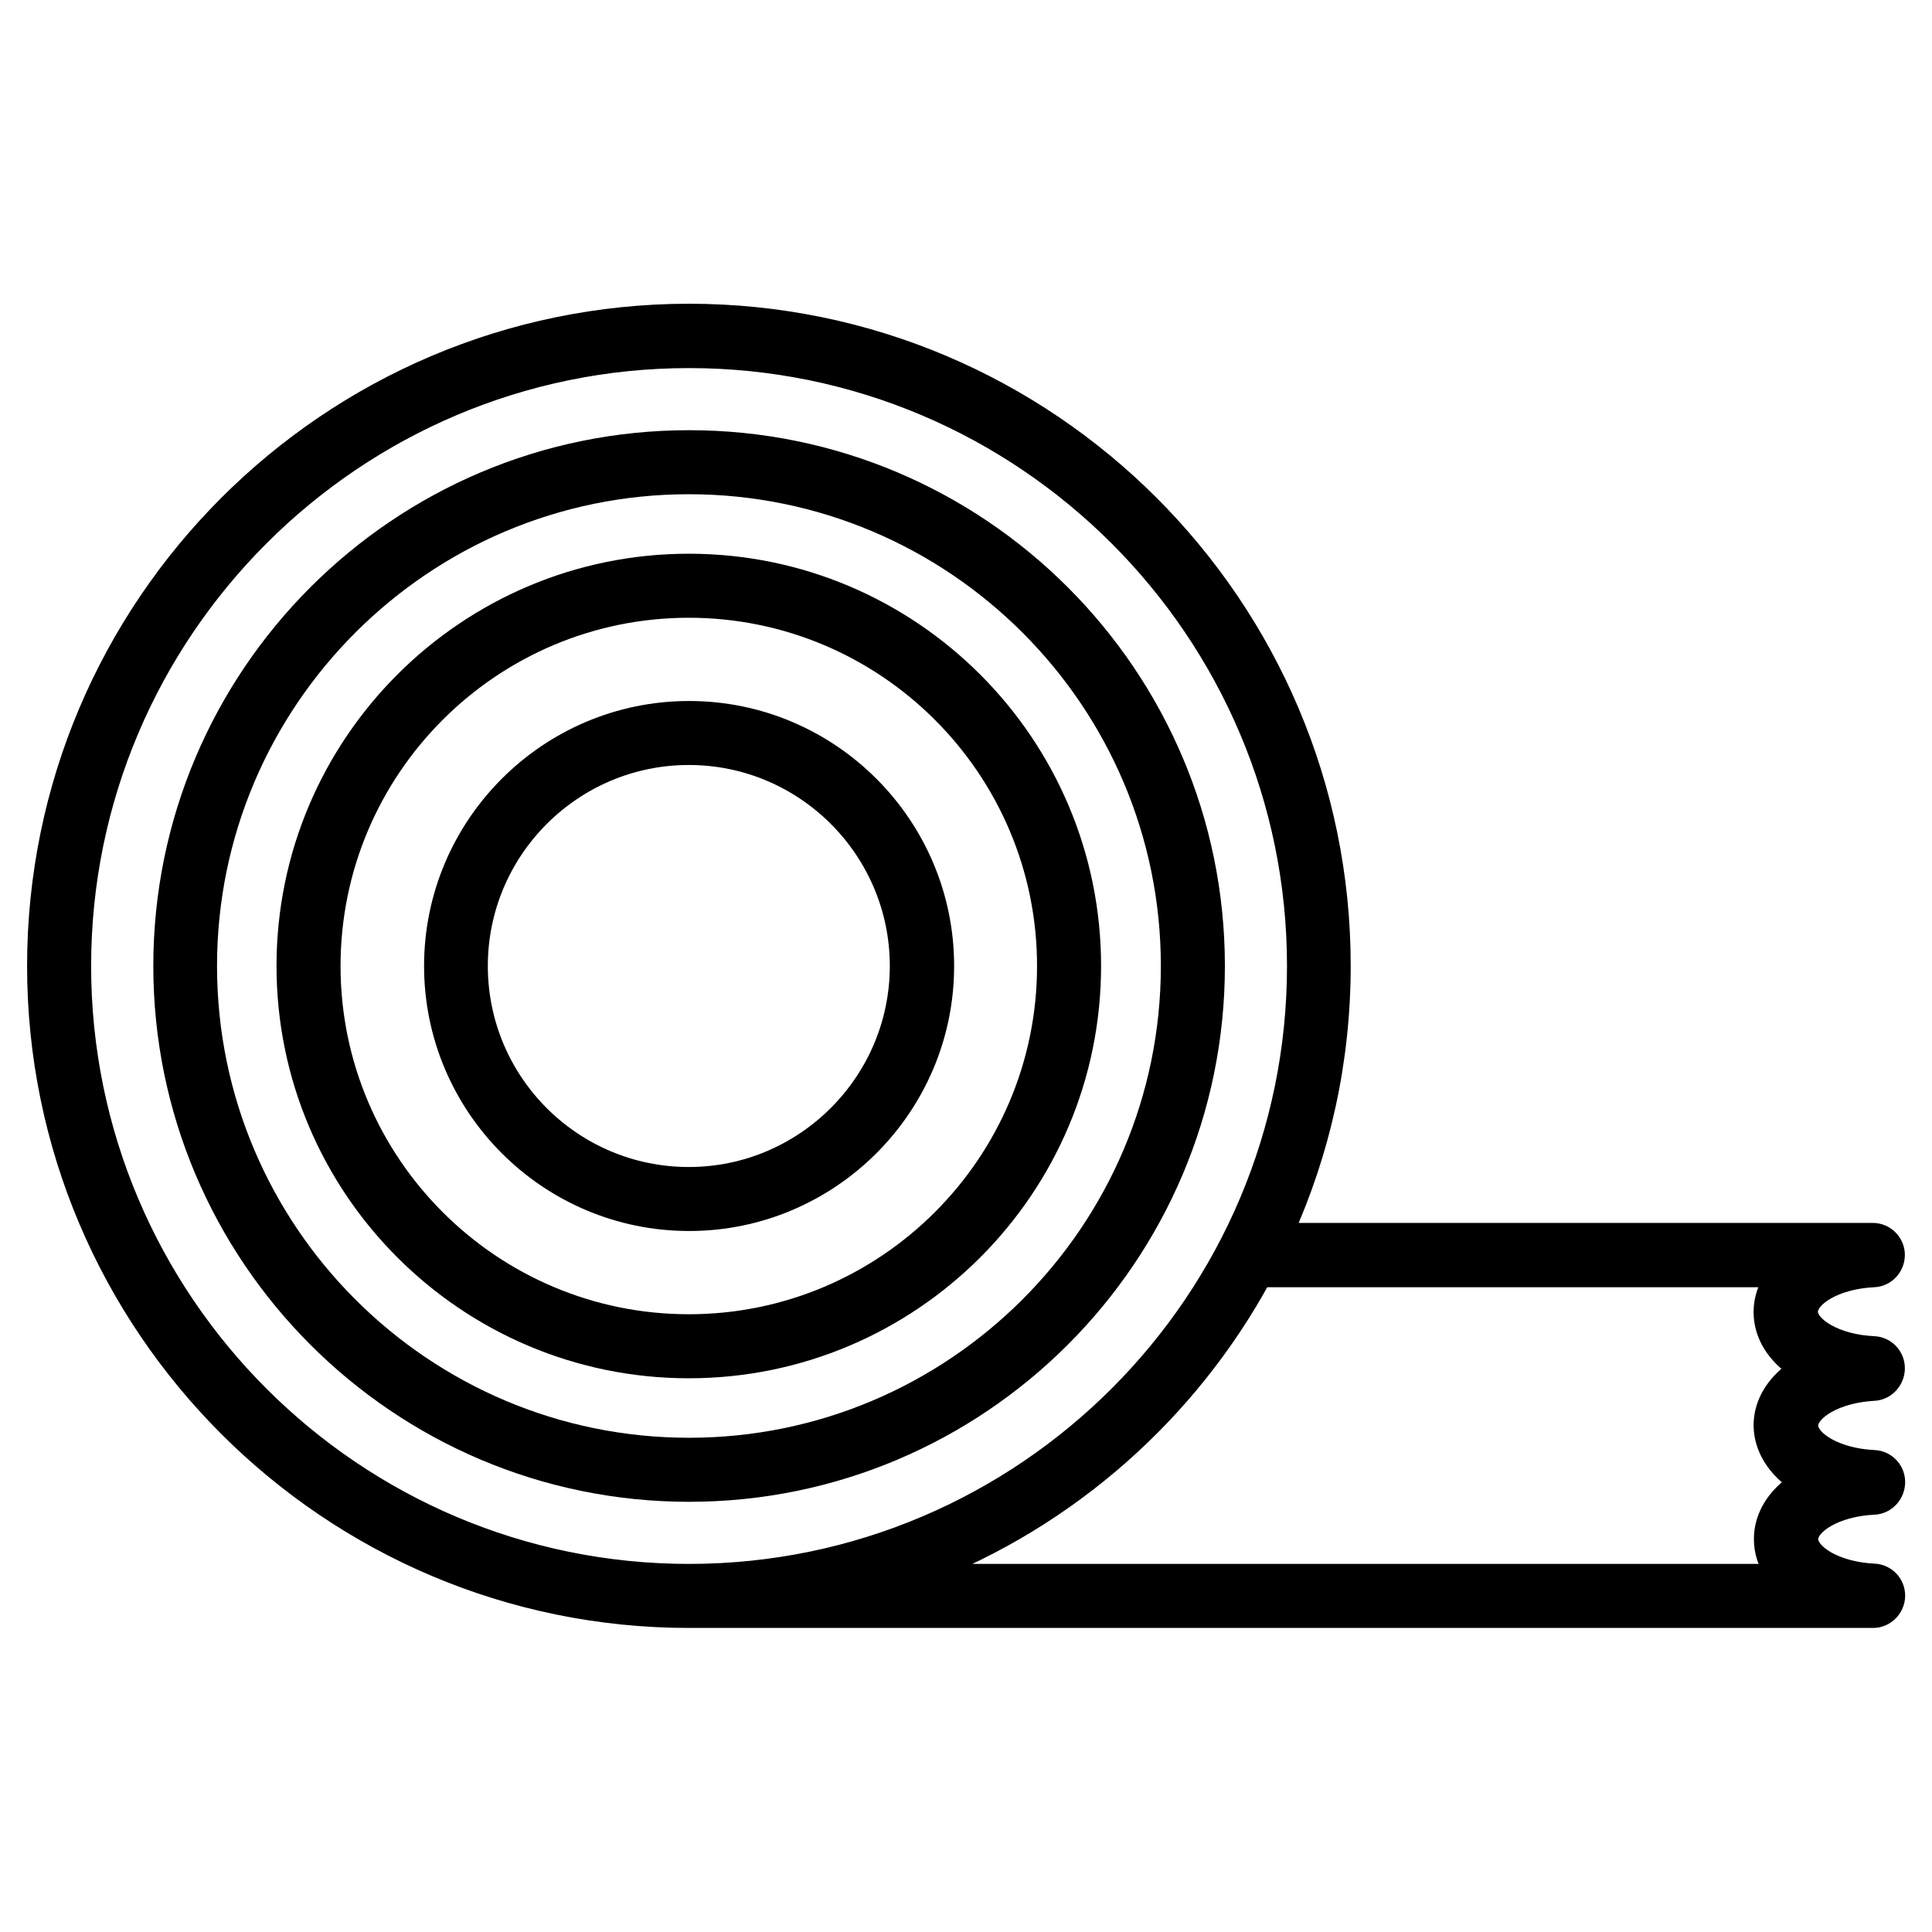
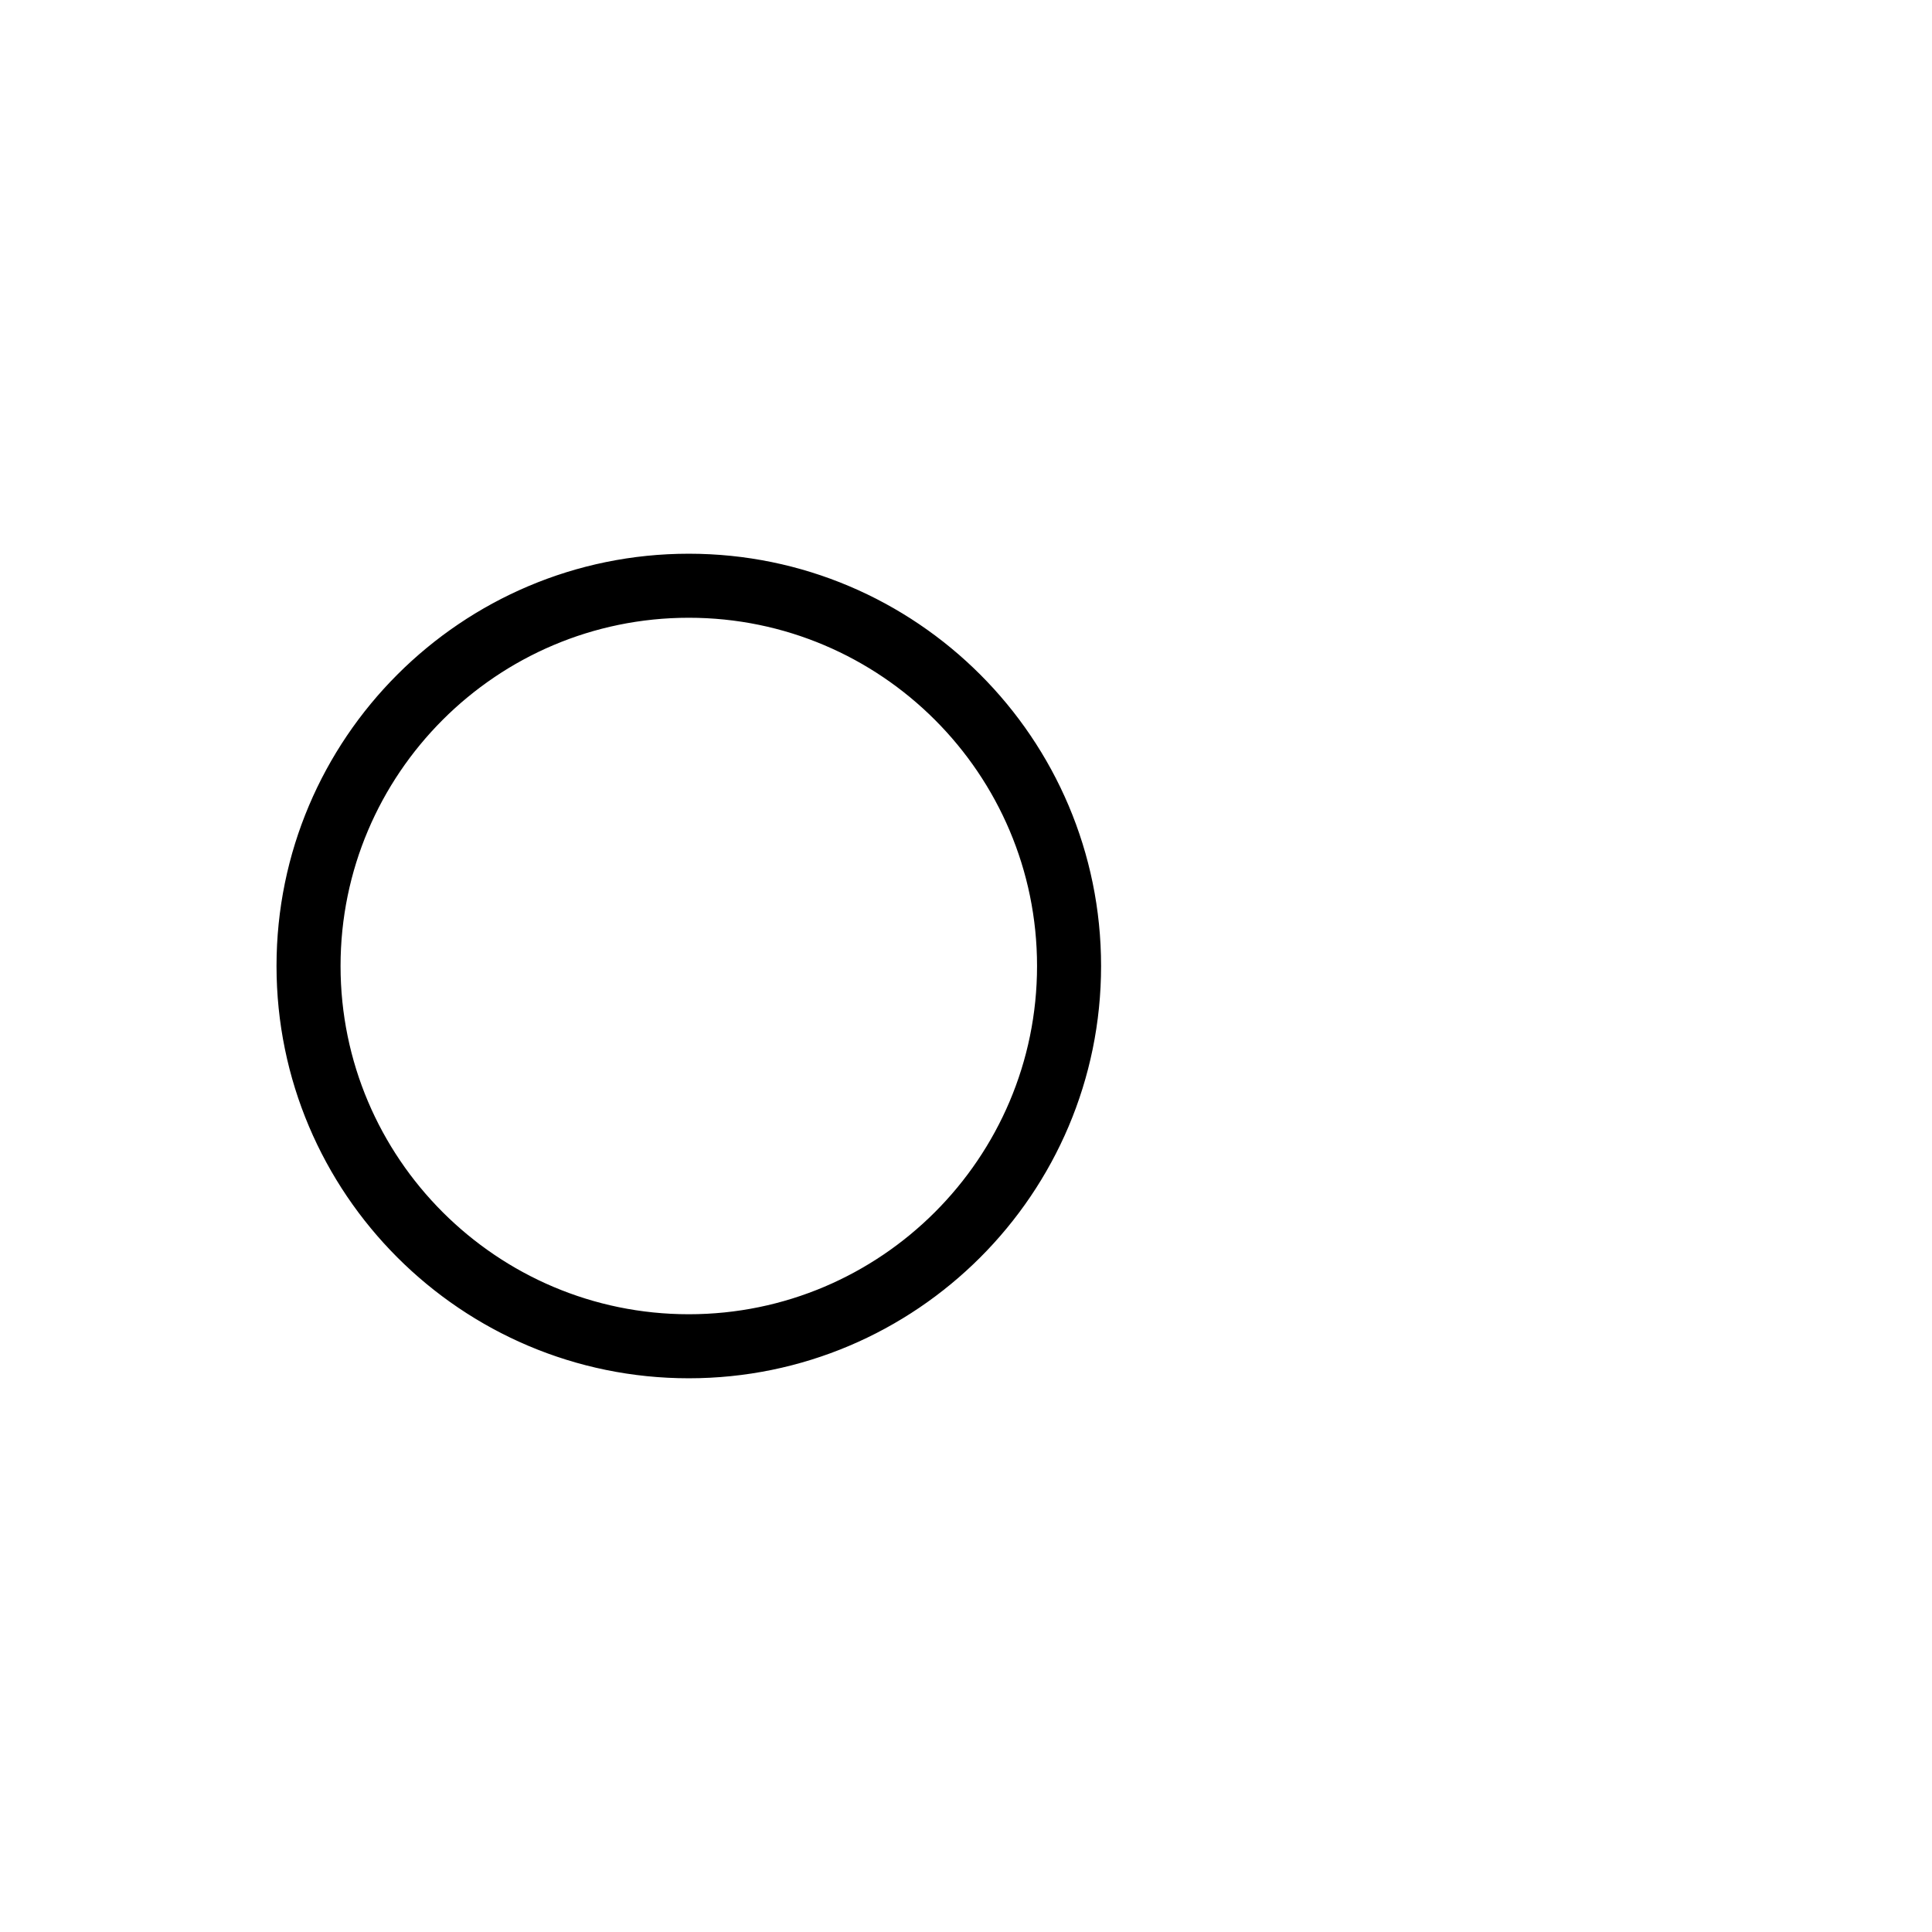
<svg xmlns="http://www.w3.org/2000/svg" width="48" height="48" viewBox="0 0 48 48" fill="none">
  <g clip-path="url(#clip0_64_2111)">
-     <path d="M46.559 34.553C46.85 34.538 47.076 34.284 47.076 33.993C47.076 33.702 46.85 33.462 46.559 33.447C45.592 33.404 44.916 32.96 44.916 32.589C44.916 32.218 45.592 31.774 46.559 31.731C46.85 31.716 47.076 31.469 47.076 31.178C47.076 30.88 46.828 30.633 46.53 30.633H31.883C32.799 28.604 33.308 26.364 33.308 23.993C33.308 15.062 26.043 7.796 17.112 7.796C8.181 7.804 0.923 15.069 0.923 24C0.923 32.931 8.188 40.196 17.119 40.196C17.134 40.196 17.141 40.196 17.156 40.196H46.537C46.836 40.196 47.083 39.942 47.083 39.644C47.083 39.353 46.857 39.113 46.566 39.098C45.599 39.054 44.923 38.611 44.923 38.24C44.923 37.869 45.599 37.425 46.566 37.382C46.857 37.367 47.083 37.113 47.083 36.822C47.083 36.531 46.857 36.291 46.566 36.276C45.599 36.233 44.923 35.789 44.923 35.418C44.923 35.047 45.592 34.604 46.559 34.553ZM2.014 24C2.014 15.673 8.792 8.895 17.119 8.895C25.447 8.895 32.225 15.673 32.225 24C32.225 32.32 25.461 39.091 17.141 39.105H17.134C17.127 39.105 17.127 39.105 17.119 39.105C8.785 39.105 2.014 32.327 2.014 24ZM44.683 36.829C44.145 37.178 43.825 37.68 43.825 38.24C43.825 38.553 43.926 38.844 44.108 39.105H22.945C26.537 37.716 29.512 35.084 31.337 31.731H44.101C43.919 31.993 43.817 32.284 43.817 32.596C43.817 33.156 44.137 33.658 44.676 34.007C44.137 34.356 43.817 34.858 43.817 35.418C43.825 35.978 44.152 36.473 44.683 36.829Z" fill="black" stroke="black" stroke-width="0.5" />
-     <path d="M30.182 24C30.182 16.793 24.32 10.938 17.12 10.938C9.913 10.938 4.059 16.8 4.059 24C4.059 31.207 9.92 37.062 17.12 37.062C24.32 37.062 30.182 31.207 30.182 24ZM5.142 24C5.142 17.396 10.517 12.029 17.113 12.029C23.717 12.029 29.091 17.396 29.091 24C29.091 30.604 23.717 35.971 17.12 35.971C10.509 35.971 5.142 30.604 5.142 24Z" fill="black" stroke="black" stroke-width="0.5" />
    <path d="M27.106 24C27.106 18.487 22.626 14.007 17.113 14.007C11.6 14.007 7.12 18.487 7.12 24C7.12 29.513 11.6 33.993 17.113 33.993C22.626 33.993 27.106 29.513 27.106 24ZM8.211 24C8.211 19.091 12.204 15.098 17.113 15.098C22.022 15.098 26.015 19.091 26.015 24C26.015 28.909 22.022 32.902 17.113 32.902C12.204 32.902 8.211 28.909 8.211 24Z" fill="black" stroke="black" stroke-width="0.5" />
-     <path d="M23.455 24C23.455 20.509 20.611 17.666 17.12 17.666C13.63 17.666 10.786 20.509 10.786 24C10.786 27.491 13.63 30.334 17.12 30.334C20.611 30.334 23.455 27.491 23.455 24ZM11.87 24C11.87 21.105 14.226 18.756 17.113 18.756C20.008 18.756 22.357 21.113 22.357 24C22.357 26.887 20 29.244 17.113 29.244C14.219 29.244 11.87 26.895 11.87 24Z" fill="black" stroke="black" stroke-width="0.5" />
  </g>
  <defs>
    <clipPath>
      <rect width="48" height="48" fill="white" />
    </clipPath>
  </defs>
</svg>